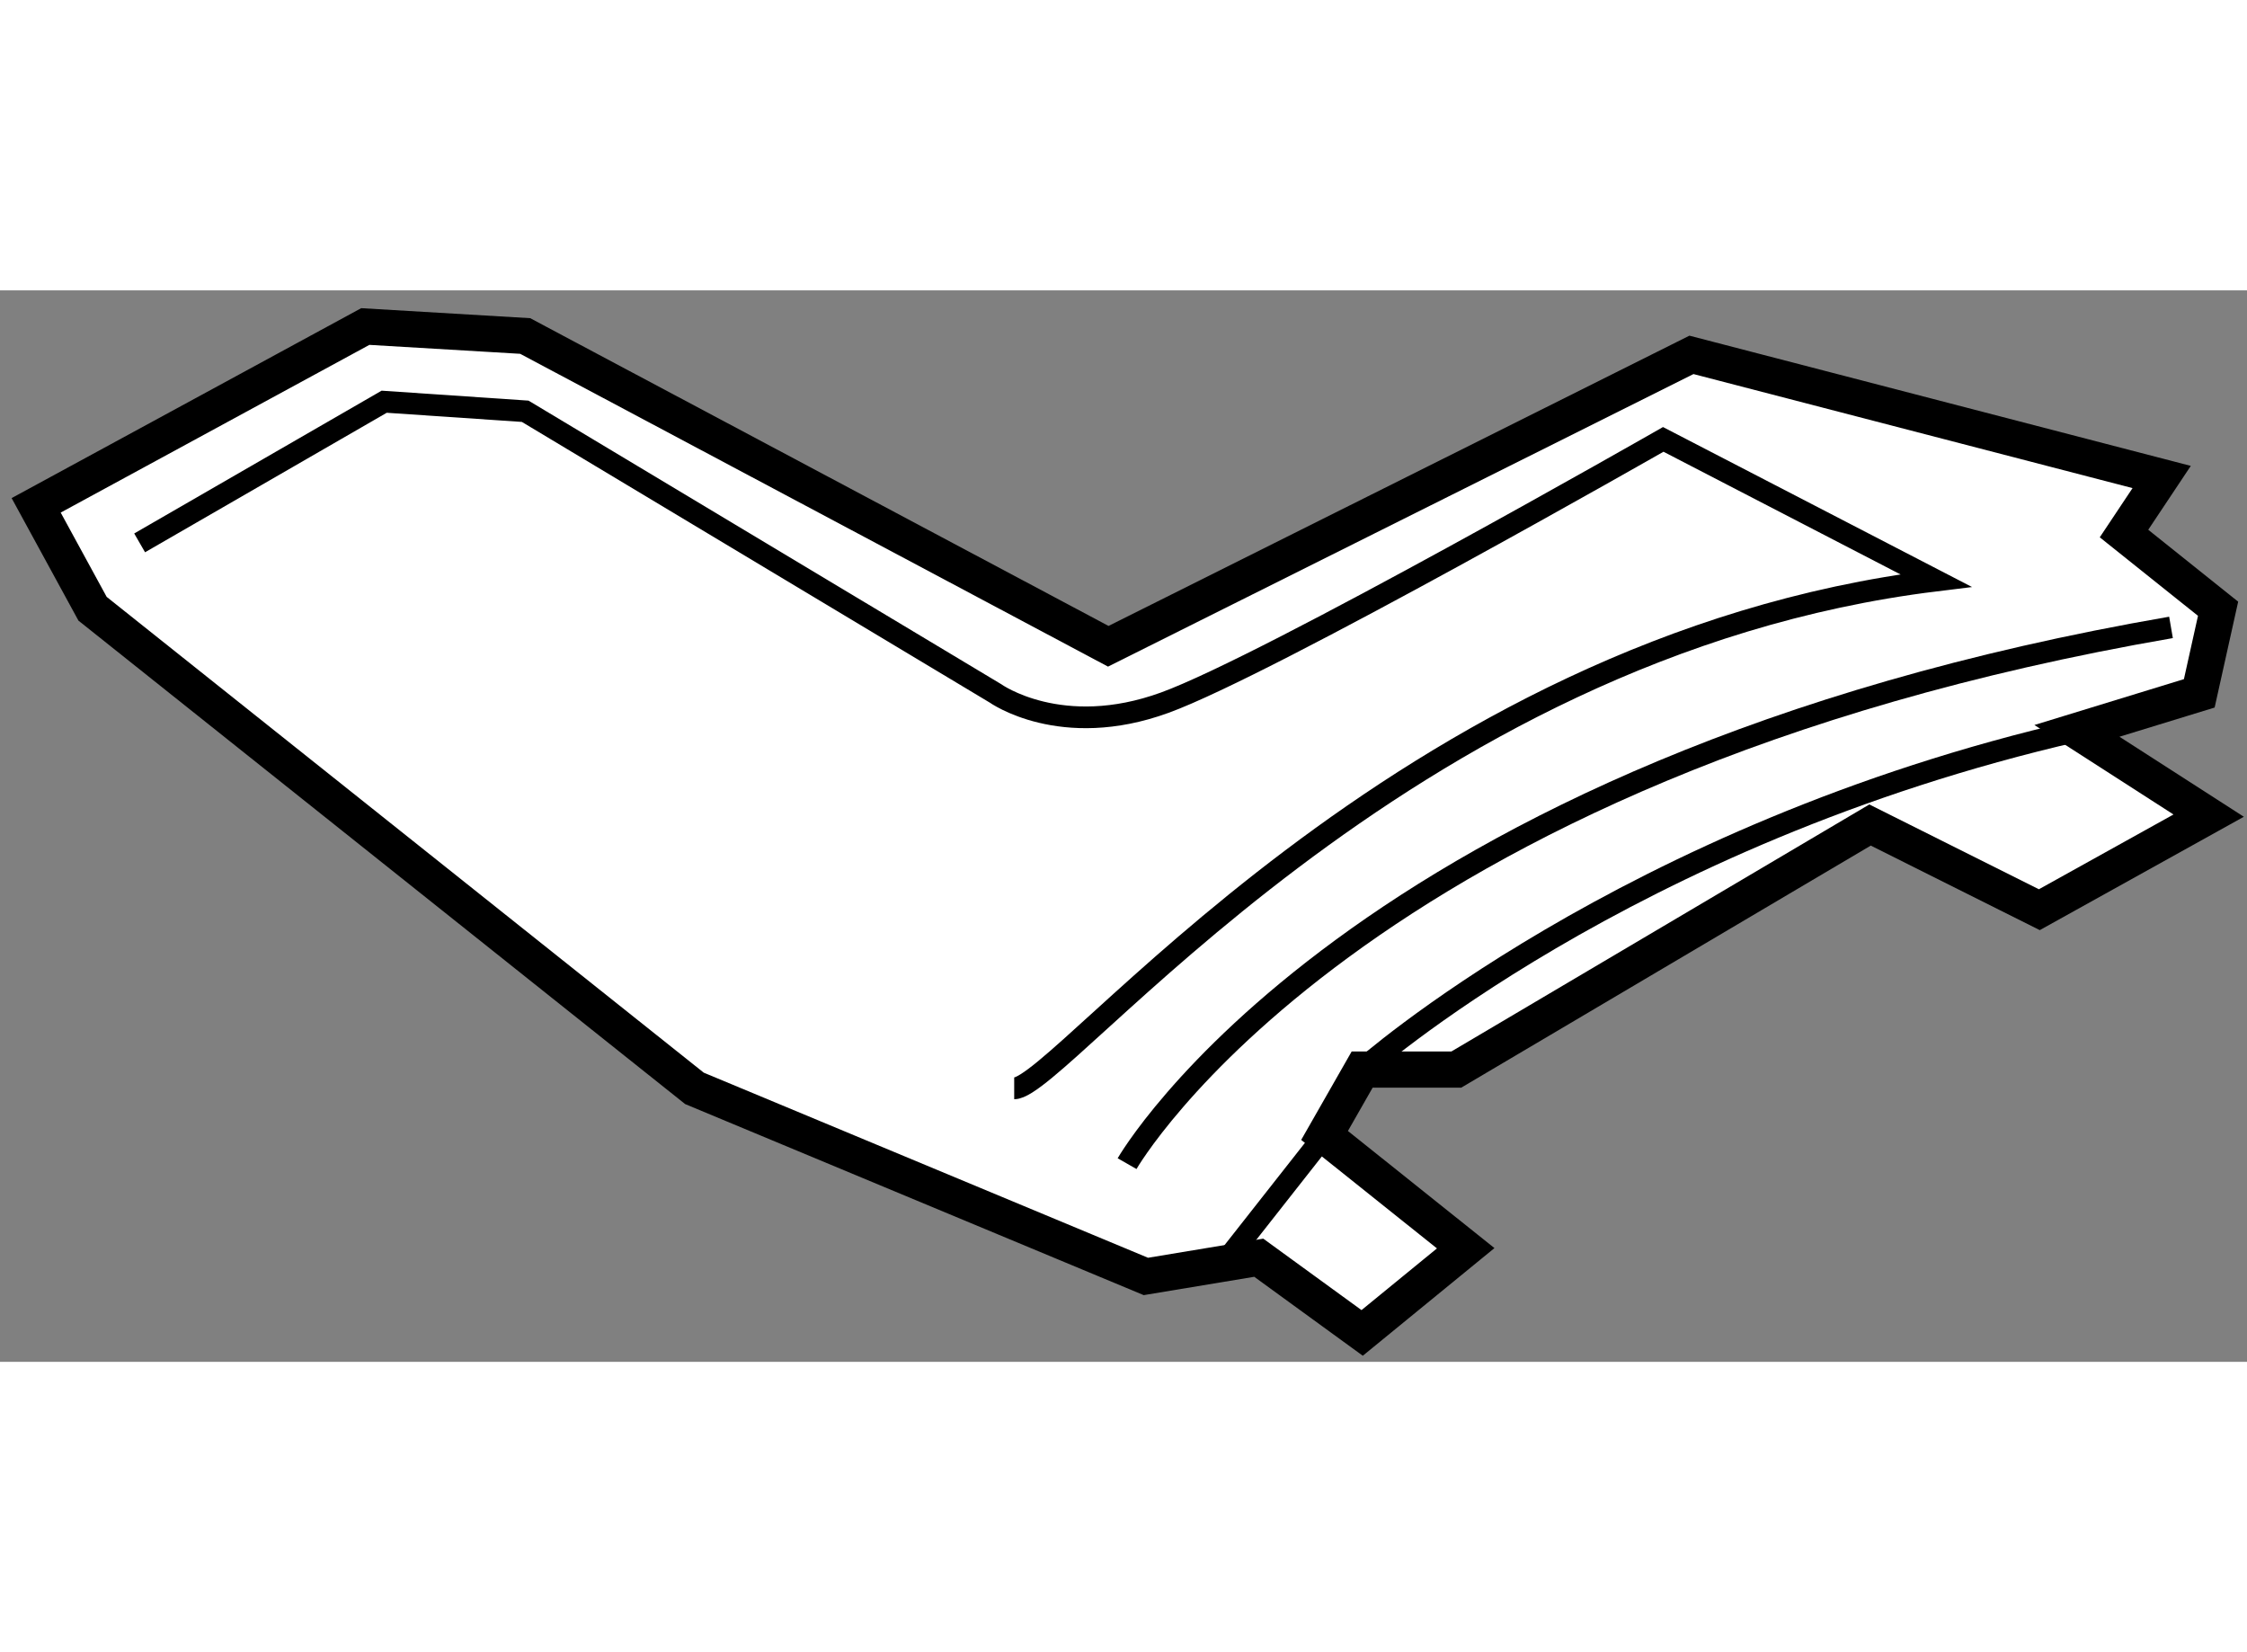
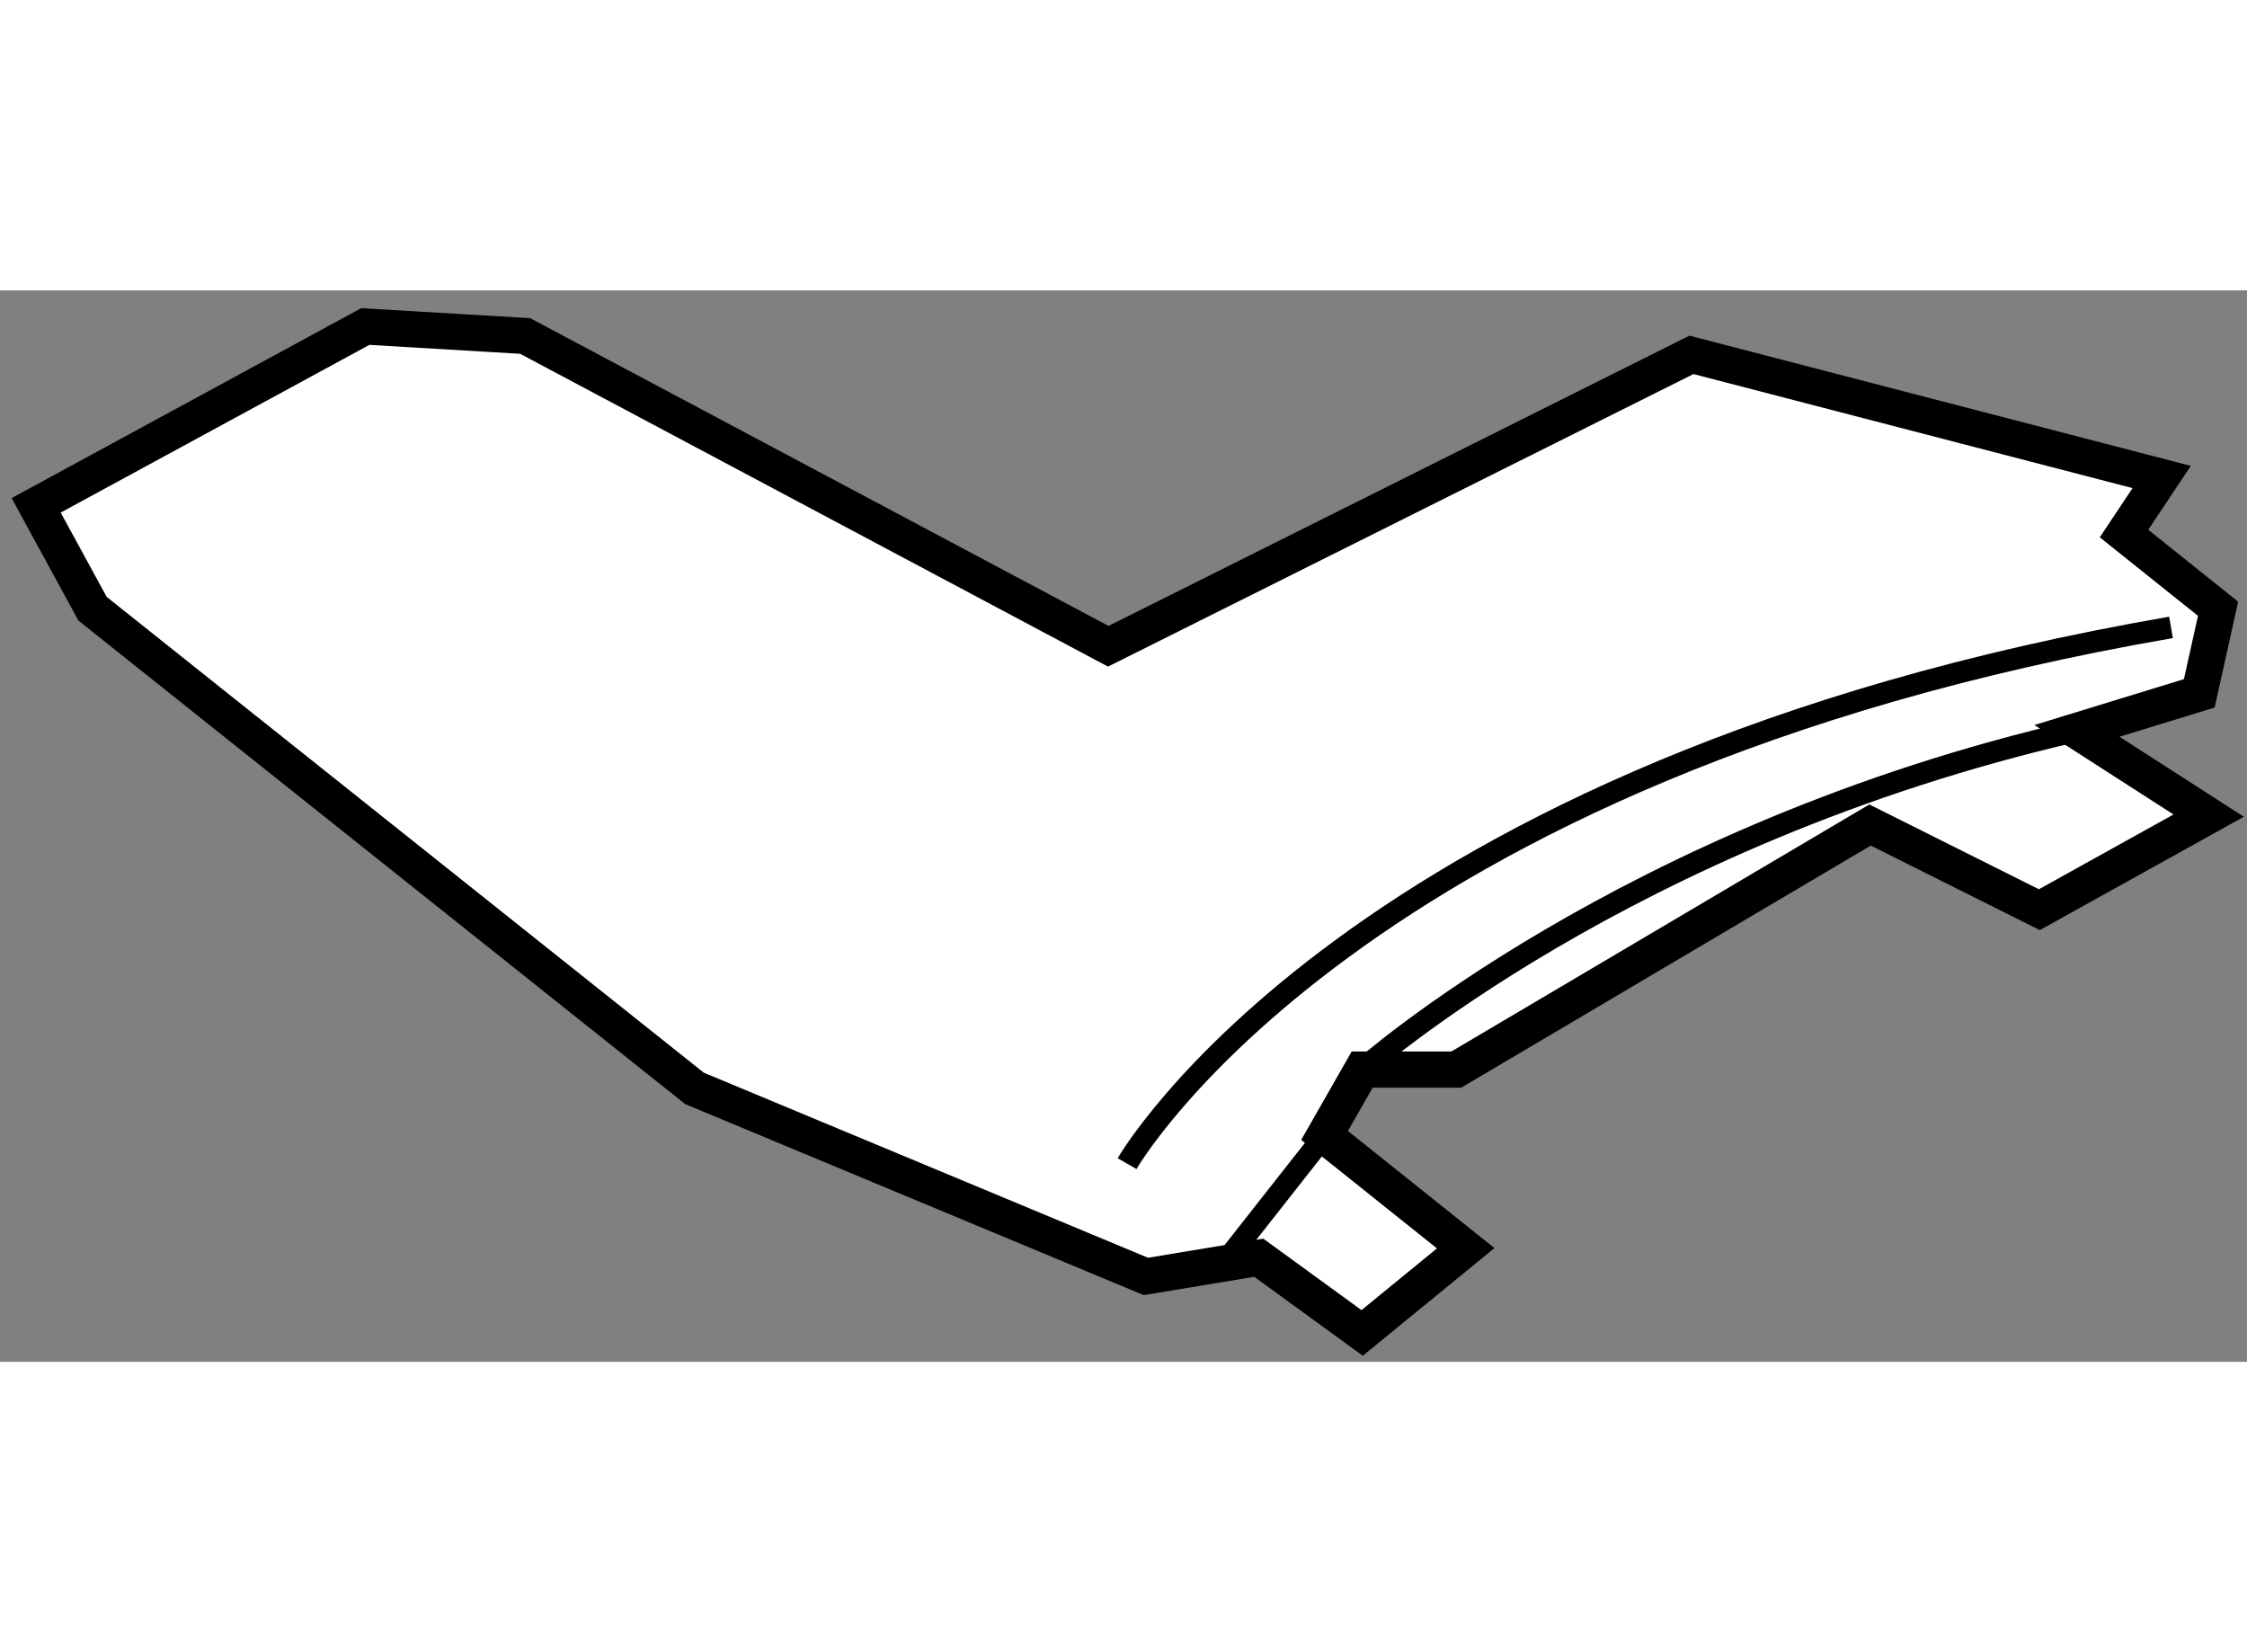
<svg xmlns="http://www.w3.org/2000/svg" version="1.1" x="0px" y="0px" width="244.8px" height="180px" viewBox="23.207 68.853 31.075 14.818" enable-background="new 0 0 244.8 180" xml:space="preserve">
  <rect x="23.207" y="68.853" width="31.075" height="14.818" fill="#808080" stroke="none" />
  <g>
    <polygon fill="#FFFFFF" stroke="#000000" stroke-width="0.5" points="24.487,73.256 32.811,79.889 39.054,82.49 40.615,82.231     42.045,83.271 43.477,82.1 41.525,80.54 42.045,79.629 43.347,79.629 49.069,76.247 51.41,77.418 53.752,76.117 51.93,74.945     53.622,74.426 53.882,73.256 52.581,72.216 53.102,71.434 46.599,69.745 38.534,73.775 30.47,69.484 28.259,69.353 23.707,71.826       " />
    <path fill="none" stroke="#000000" stroke-width="0.3" d="M38.794,80.93c0,0,3.122-5.463,14.437-7.416" />
    <path fill="none" stroke="#000000" stroke-width="0.3" d="M42.045,79.629c0,0,3.642-3.251,9.885-4.684" />
-     <path fill="none" stroke="#000000" stroke-width="0.3" d="M25.138,72.345l3.382-1.952l1.95,0.132l6.503,3.901    c0,0,0.91,0.651,2.342,0.129c1.43-0.519,6.894-3.641,6.894-3.641l3.771,1.952c-7.414,0.909-12.096,7.023-12.747,7.023" />
    <line fill="none" stroke="#000000" stroke-width="0.3" x1="40.094" y1="82.36" x2="41.525" y2="80.54" />
  </g>
</svg>